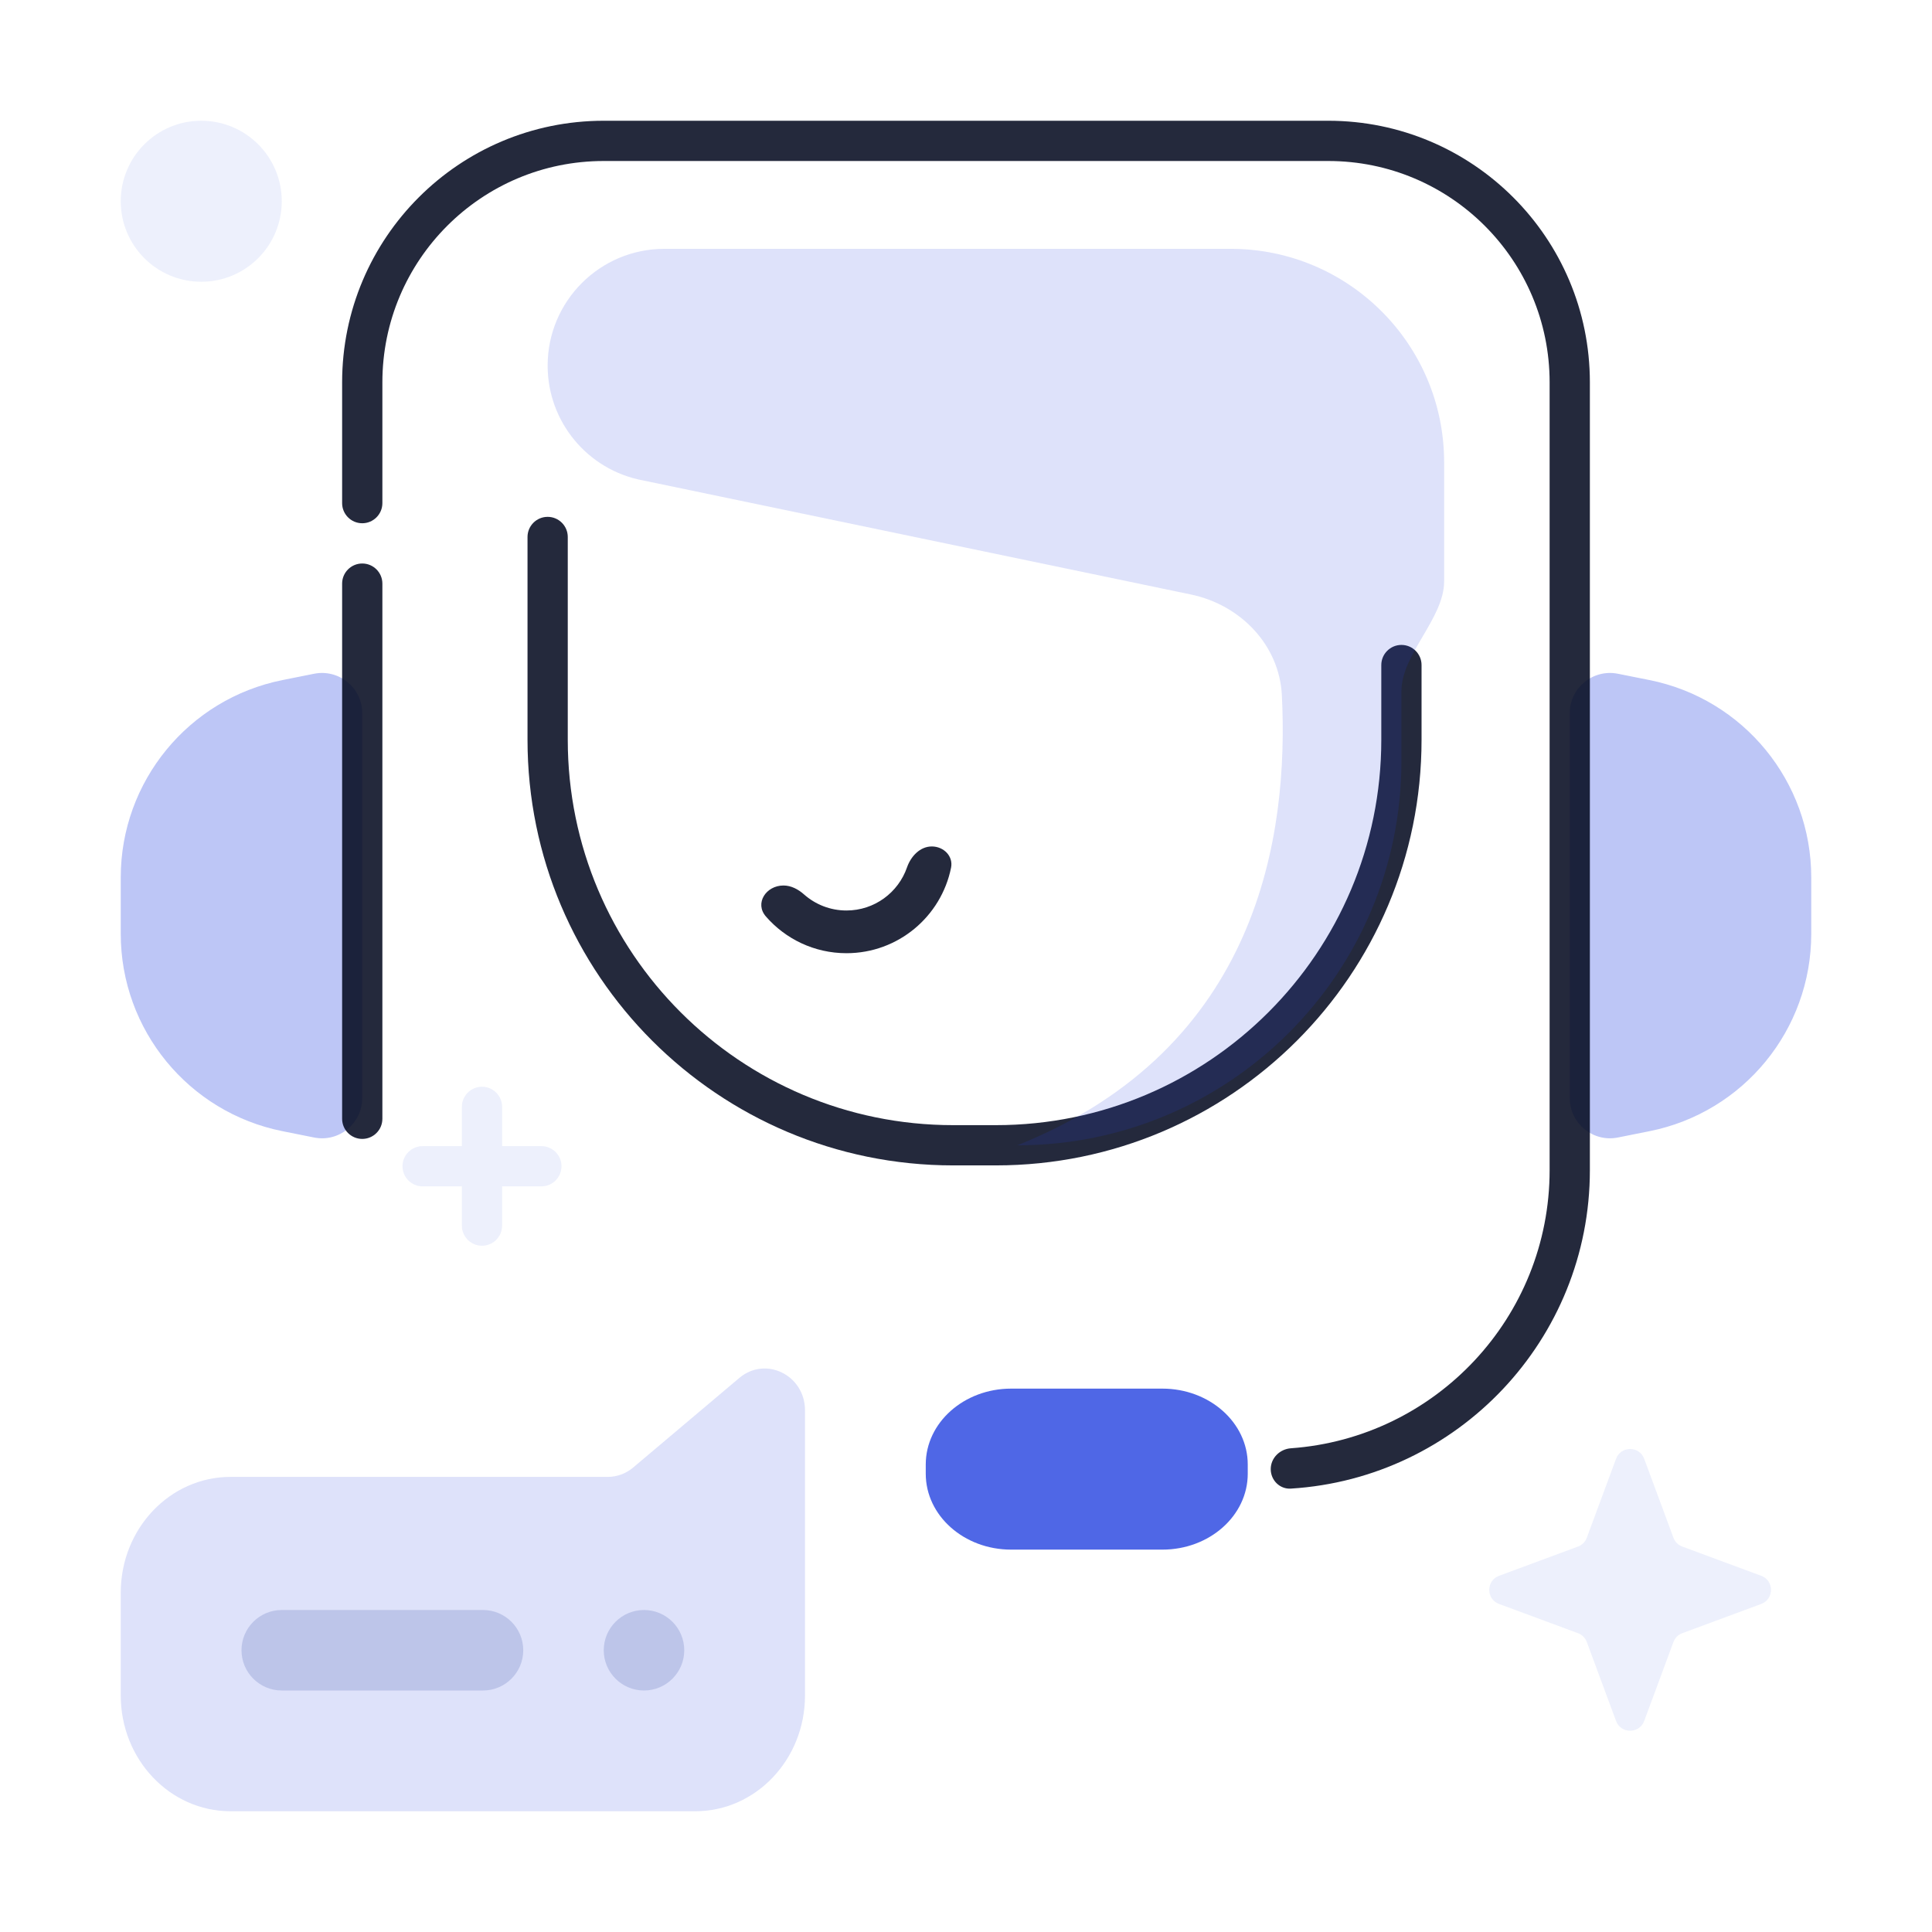
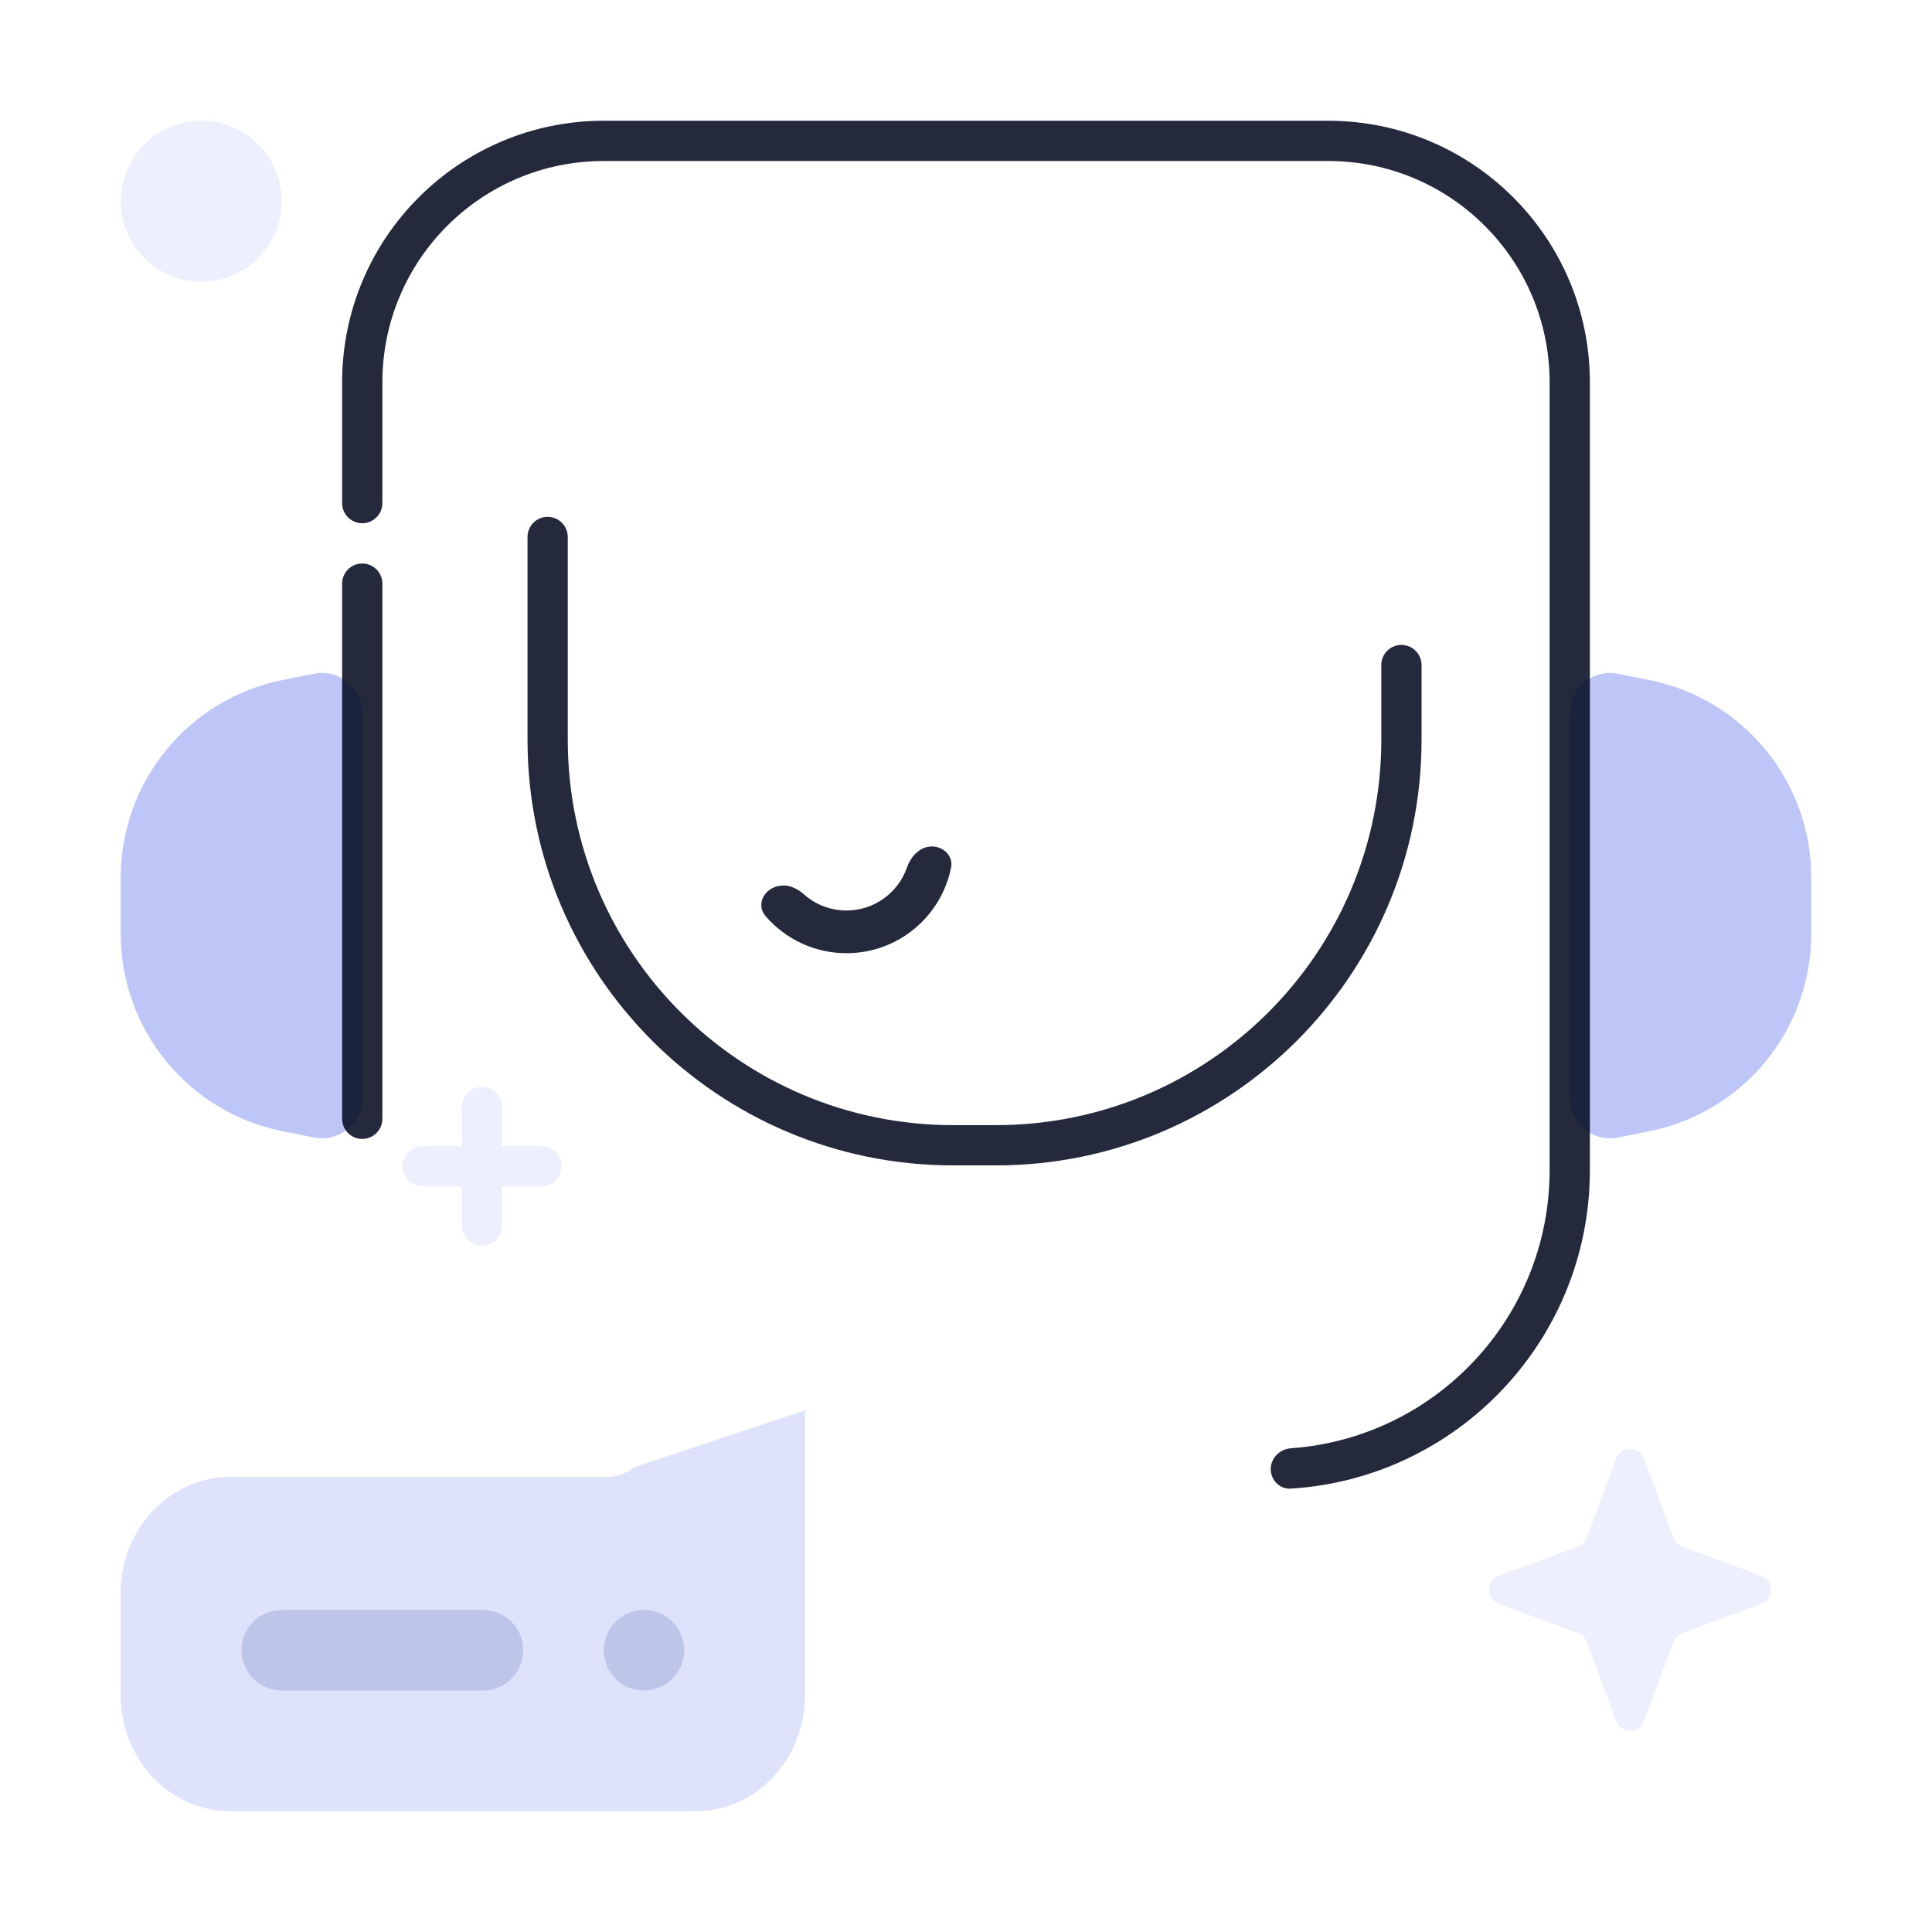
<svg xmlns="http://www.w3.org/2000/svg" width="48" height="48" viewBox="0 0 48 48" fill="none">
  <path d="M45 21.799C45 19.416 43.318 17.364 40.981 16.896L40.196 16.739C39.577 16.616 39 17.089 39 17.72V27.28C39 27.911 39.577 28.385 40.196 28.261L40.981 28.104C43.318 27.637 45 25.584 45 23.201V21.799Z" fill="#2341DF" fill-opacity="0.3" />
  <path d="M3 21.799C3 19.416 4.682 17.364 7.019 16.896L7.804 16.739C8.423 16.616 9 17.089 9 17.72V27.28C9 27.911 8.423 28.385 7.804 28.261L7.019 28.104C4.682 27.637 3 25.584 3 23.201V21.799Z" fill="#2341DF" fill-opacity="0.3" />
  <path d="M15 3C11.41 3 8.5 5.91 8.5 9.5V12.5C8.5 12.776 8.724 13 9 13C9.276 13 9.5 12.776 9.5 12.5V9.5C9.5 6.462 11.962 4 15 4H33C36.038 4 38.5 6.462 38.5 9.5V29.071C38.5 32.73 35.665 35.726 32.072 35.982C31.796 36.002 31.571 36.224 31.571 36.5C31.571 36.776 31.796 37.002 32.072 36.984C36.217 36.727 39.5 33.282 39.5 29.071V9.5C39.5 5.91 36.59 3 33 3H15Z" fill="#040A1F" fill-opacity="0.87" />
  <path d="M9.5 14.5C9.5 14.224 9.276 14 9 14C8.724 14 8.5 14.224 8.5 14.5V27.796C8.5 28.072 8.724 28.296 9 28.296C9.276 28.296 9.5 28.072 9.5 27.796V14.5Z" fill="#040A1F" fill-opacity="0.87" />
-   <path d="M23 36.386C23 35.344 23.95 34.5 25.121 34.5H28.879C30.05 34.5 31 35.344 31 36.386V36.614C31 37.656 30.05 38.5 28.879 38.5H25.121C23.95 38.5 23 37.656 23 36.614V36.386Z" fill="#2341DF" fill-opacity="0.8" />
  <path fillRule="evenodd" clipRule="evenodd" d="M13.606 12.841C13.882 12.841 14.106 13.065 14.106 13.341V18.379C14.106 23.667 18.393 27.954 23.682 27.954H24.742C30.031 27.954 34.318 23.667 34.318 18.379V16.523C34.318 16.247 34.542 16.023 34.818 16.023C35.094 16.023 35.318 16.247 35.318 16.523V18.379C35.318 24.22 30.583 28.954 24.742 28.954H23.682C17.841 28.954 13.106 24.22 13.106 18.379V13.341C13.106 13.065 13.33 12.841 13.606 12.841Z" fill="#040A1F" fill-opacity="0.87" />
-   <path d="M16.508 6.182H30.576C33.504 6.182 35.879 8.556 35.879 11.485V14.446V14.446C35.879 15.365 34.818 16.253 34.818 17.173V18.909C34.818 24.181 30.544 28.455 25.273 28.455C31.308 26.041 32.017 20.714 31.848 17.277C31.786 16.021 30.818 15.027 29.587 14.77L15.965 11.934C14.596 11.674 13.606 10.477 13.606 9.084C13.606 7.481 14.905 6.182 16.508 6.182Z" fill="#2341DF" fill-opacity="0.15" />
  <path d="M19.465 22C19.031 22 18.743 22.442 19.028 22.769C19.514 23.328 20.231 23.682 21.03 23.682C22.314 23.682 23.385 22.769 23.629 21.557C23.687 21.27 23.444 21.03 23.151 21.03C22.858 21.03 22.63 21.274 22.534 21.551C22.318 22.174 21.726 22.621 21.03 22.621C20.625 22.621 20.256 22.47 19.975 22.221C19.832 22.095 19.657 22 19.465 22Z" fill="#040A1F" fill-opacity="0.87" />
-   <path d="M20 35.04C20 34.166 19.023 33.683 18.369 34.234L15.73 36.461C15.552 36.611 15.329 36.693 15.1 36.693H5.727C4.221 36.693 3 37.98 3 39.569L3 42.124C3 43.713 4.221 45 5.727 45H17.273C18.779 45 20 43.713 20 42.124V35.04Z" fill="#2341DF" fill-opacity="0.15" />
+   <path d="M20 35.04L15.73 36.461C15.552 36.611 15.329 36.693 15.1 36.693H5.727C4.221 36.693 3 37.98 3 39.569L3 42.124C3 43.713 4.221 45 5.727 45H17.273C18.779 45 20 43.713 20 42.124V35.04Z" fill="#2341DF" fill-opacity="0.15" />
  <path d="M7 40C6.448 40 6 40.448 6 41C6 41.552 6.448 42 7 42H12C12.552 42 13 41.552 13 41C13 40.448 12.552 40 12 40H7Z" fill="#BDC5E9" />
  <path d="M16 42C16.552 42 17 41.552 17 41C17 40.448 16.552 40 16 40C15.448 40 15 40.448 15 41C15 41.552 15.448 42 16 42Z" fill="#BDC5E9" />
  <path d="M3 5C3 6.105 3.895 7 5 7C6.105 7 7 6.105 7 5C7 3.895 6.105 3 5 3C3.895 3 3 3.895 3 5Z" fill="#2341DF" fill-opacity="0.08" />
  <path d="M40.15 36.244C40.27 35.919 40.73 35.919 40.85 36.244L41.576 38.204C41.613 38.306 41.694 38.387 41.796 38.424L43.756 39.15C44.081 39.27 44.081 39.73 43.756 39.85L41.796 40.576C41.694 40.613 41.613 40.694 41.576 40.796L40.85 42.756C40.73 43.081 40.27 43.081 40.15 42.756L39.424 40.796C39.387 40.694 39.306 40.613 39.204 40.576L37.244 39.85C36.919 39.73 36.919 39.27 37.244 39.15L39.204 38.424C39.306 38.387 39.387 38.306 39.424 38.204L40.15 36.244Z" fill="#2341DF" fill-opacity="0.08" />
  <path d="M12.475 27.5C12.475 27.224 12.251 27 11.975 27C11.699 27 11.475 27.224 11.475 27.5V28.475H10.5C10.224 28.475 10 28.699 10 28.975C10 29.251 10.224 29.475 10.5 29.475H11.475V30.45C11.475 30.726 11.699 30.95 11.975 30.95C12.251 30.95 12.475 30.726 12.475 30.45V29.475H13.45C13.726 29.475 13.95 29.251 13.95 28.975C13.95 28.699 13.726 28.475 13.45 28.475H12.475V27.5Z" fill="#2341DF" fill-opacity="0.08" />
</svg>